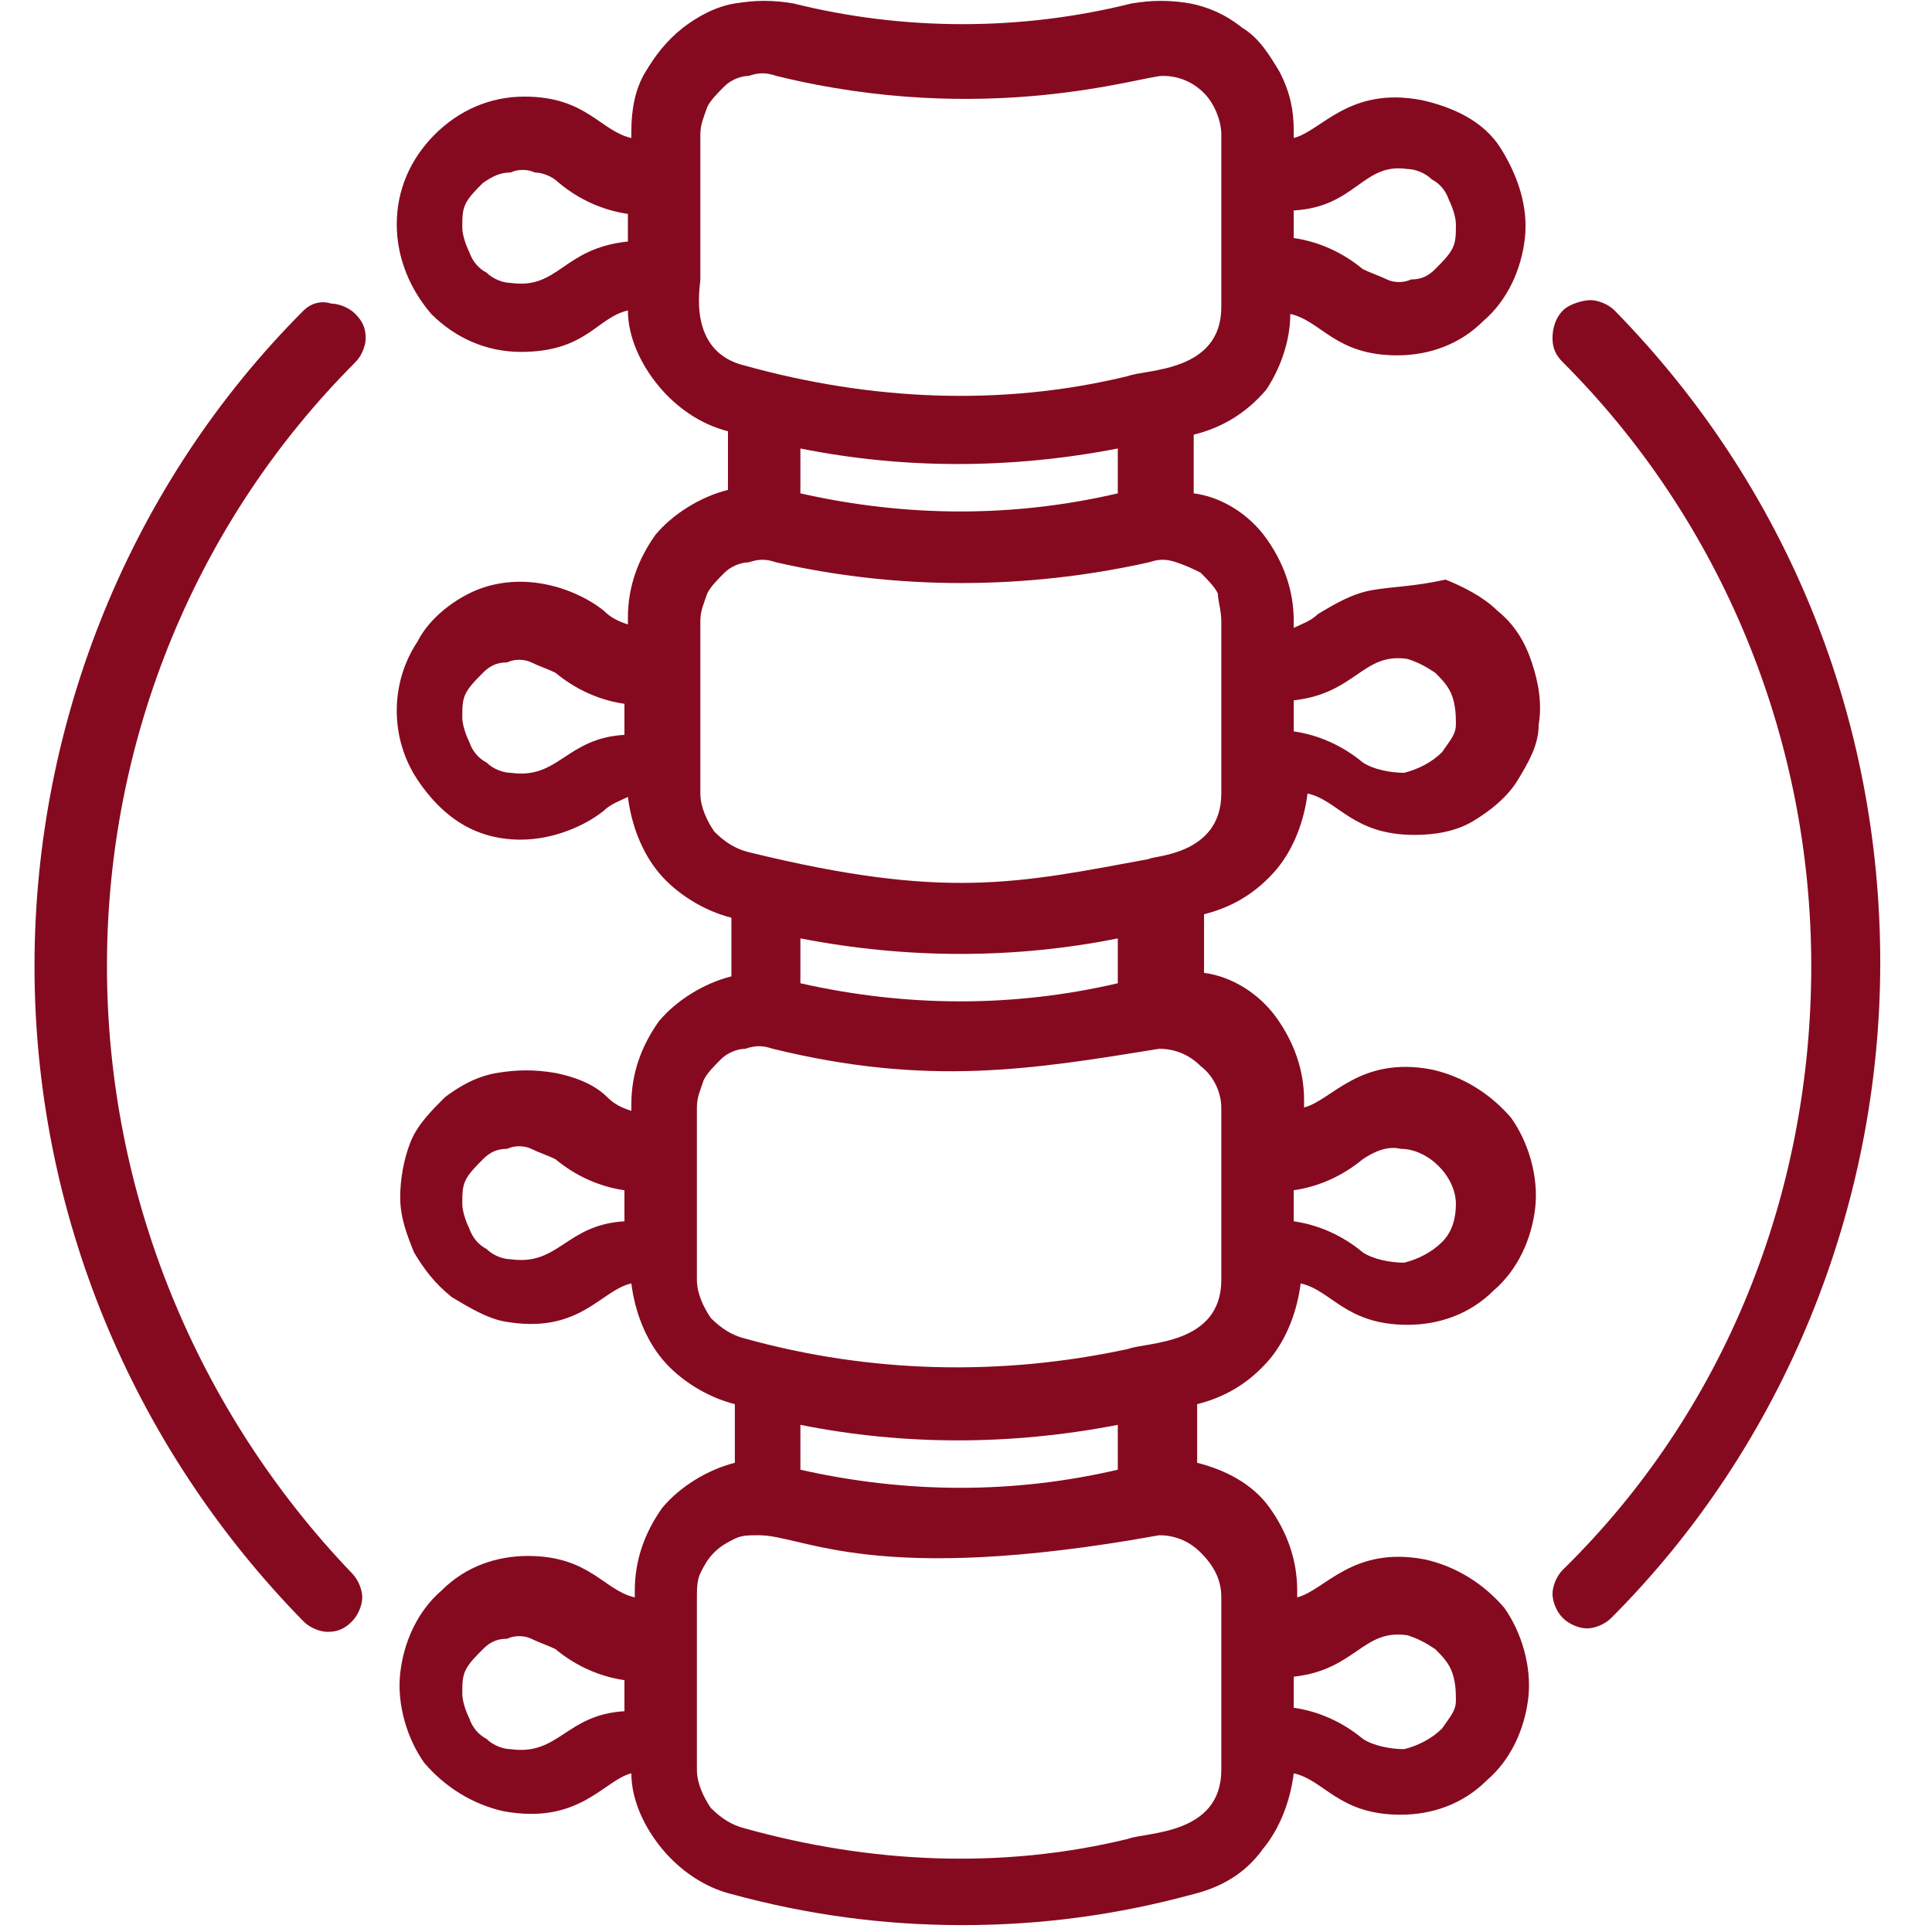
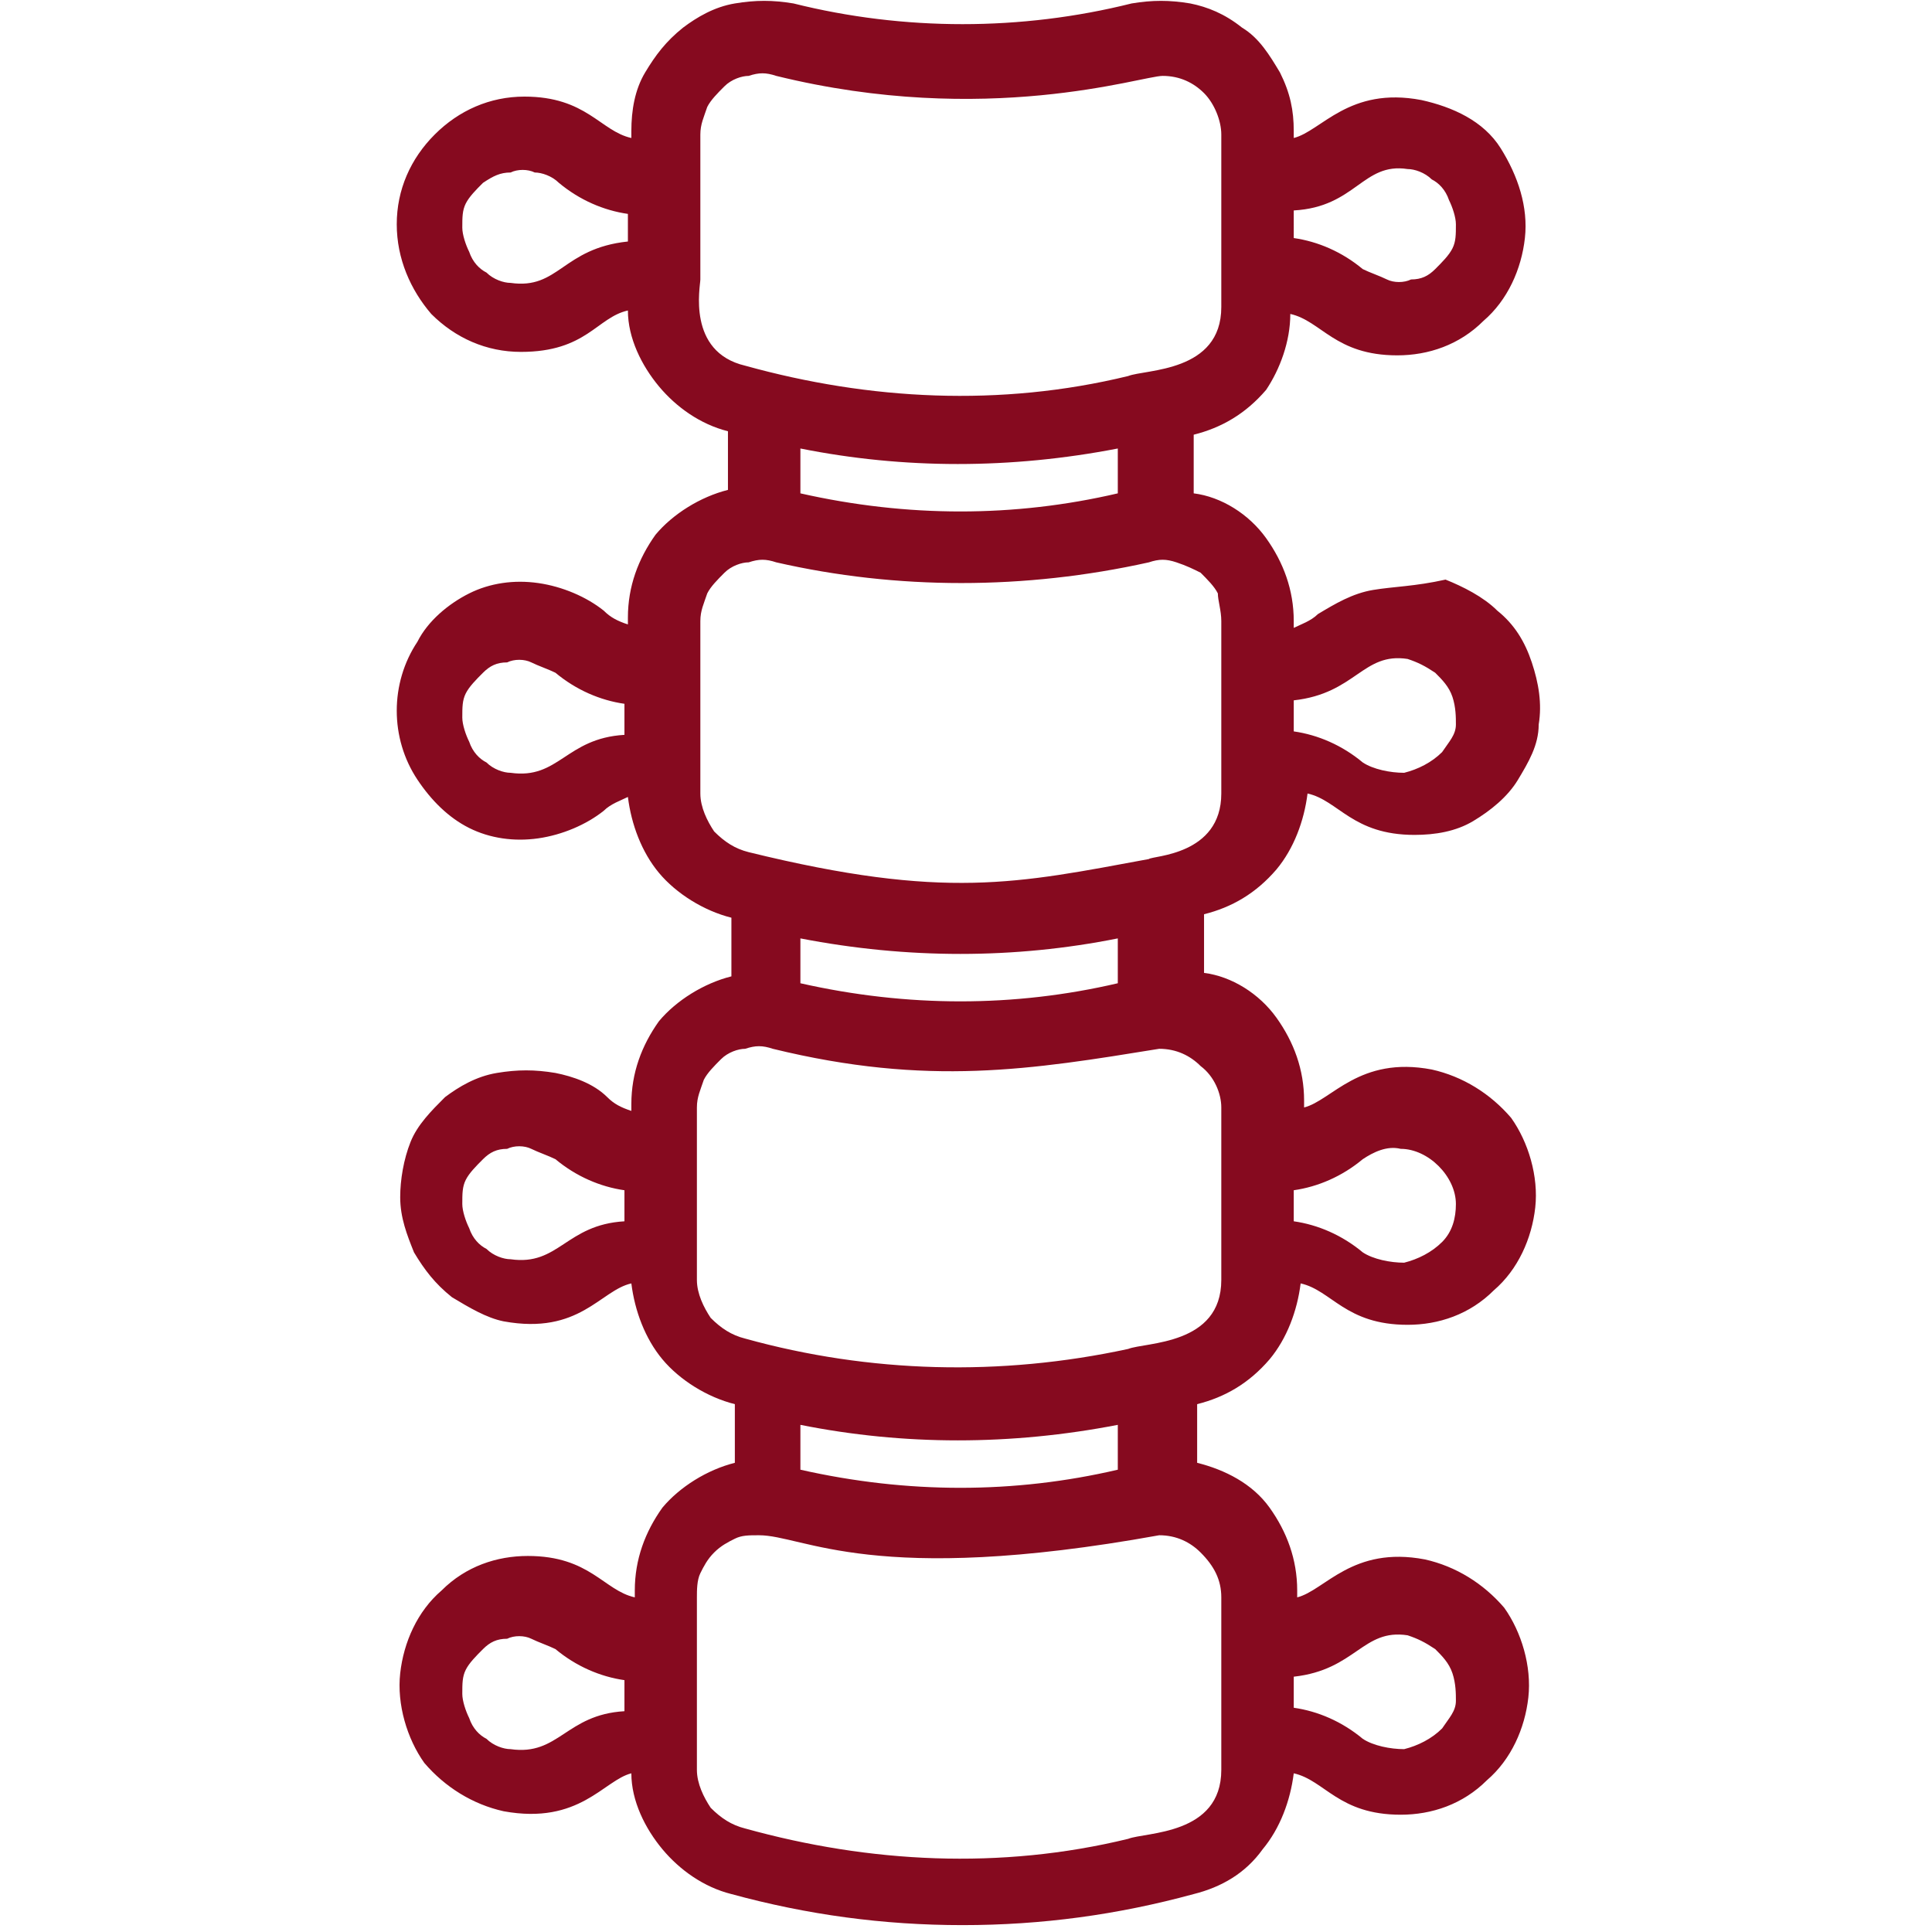
<svg xmlns="http://www.w3.org/2000/svg" id="Слой_1" x="0px" y="0px" viewBox="0 0 56 56" style="enable-background:new 0 0 56 56;" xml:space="preserve">
  <style type="text/css"> .st0{fill:#860A1F;} </style>
  <path class="st0" d="M37.4,9.1c0.9,0.2,1.3,1.2,3.1,1.2c0.9,0,1.8-0.3,2.5-1c0.7-0.6,1.1-1.5,1.2-2.4C44.3,6,44,5.1,43.5,4.3 s-1.4-1.2-2.3-1.4c-2.1-0.4-2.9,0.9-3.7,1.1V3.8c0-0.6-0.1-1.1-0.4-1.7c-0.3-0.5-0.6-1-1.1-1.3c-0.5-0.4-1-0.6-1.5-0.7 c-0.6-0.1-1.1-0.1-1.7,0c-3.2,0.8-6.6,0.8-9.8,0c-0.6-0.1-1.1-0.1-1.7,0s-1.1,0.4-1.5,0.7c-0.5,0.4-0.8,0.8-1.1,1.3 c-0.3,0.5-0.4,1.1-0.4,1.7V4c-0.9-0.2-1.3-1.2-3.1-1.2c-1,0-1.9,0.4-2.6,1.1c-0.7,0.7-1.1,1.6-1.1,2.6s0.4,1.9,1,2.6 c0.7,0.7,1.6,1.1,2.6,1.1c1.9,0,2.2-1,3.1-1.2c0,0.8,0.4,1.6,0.9,2.2c0.5,0.6,1.2,1.1,2,1.3l0,0v1.7c-0.8,0.2-1.6,0.7-2.1,1.3 c-0.5,0.7-0.8,1.5-0.8,2.4v0.2c-0.3-0.1-0.5-0.2-0.7-0.4c-0.5-0.4-1.2-0.7-1.9-0.8c-0.7-0.1-1.4,0-2,0.3s-1.2,0.8-1.5,1.4 c-0.4,0.6-0.6,1.3-0.6,2s0.2,1.4,0.6,2c0.4,0.6,0.9,1.1,1.5,1.4s1.3,0.4,2,0.3c0.7-0.1,1.4-0.4,1.9-0.8c0.2-0.2,0.5-0.3,0.7-0.4 c0.1,0.8,0.4,1.6,0.9,2.2s1.3,1.1,2.1,1.3v1.7c-0.8,0.2-1.6,0.7-2.1,1.3c-0.5,0.7-0.8,1.5-0.8,2.4v0.2c-0.3-0.1-0.5-0.2-0.7-0.4 c-0.4-0.4-1-0.6-1.5-0.7c-0.6-0.1-1.1-0.1-1.7,0c-0.6,0.1-1.1,0.4-1.5,0.7c-0.4,0.4-0.8,0.8-1,1.3s-0.3,1.1-0.3,1.6 c0,0.6,0.2,1.1,0.4,1.6c0.3,0.5,0.6,0.9,1.1,1.3c0.5,0.3,1,0.6,1.5,0.7c2.2,0.4,2.8-0.9,3.7-1.1c0.1,0.8,0.4,1.6,0.9,2.2 c0.5,0.6,1.3,1.1,2.1,1.3v1.7c-0.8,0.2-1.6,0.7-2.1,1.3c-0.5,0.7-0.8,1.5-0.8,2.4v0.2c-0.9-0.2-1.3-1.2-3.1-1.2 c-0.9,0-1.8,0.3-2.5,1c-0.7,0.6-1.1,1.5-1.2,2.4c-0.1,0.9,0.2,1.9,0.7,2.6c0.6,0.7,1.4,1.2,2.3,1.4c2.2,0.4,2.9-0.9,3.7-1.1 c0,0.8,0.4,1.6,0.9,2.2c0.5,0.6,1.2,1.1,2,1.3c2.2,0.6,4.4,0.9,6.7,0.9s4.5-0.3,6.7-0.9c0.8-0.2,1.5-0.6,2-1.3 c0.5-0.6,0.8-1.4,0.9-2.2c0.9,0.2,1.3,1.2,3.1,1.2c0.9,0,1.8-0.3,2.5-1c0.7-0.6,1.1-1.5,1.2-2.4c0.1-0.9-0.2-1.9-0.7-2.6 c-0.6-0.7-1.4-1.2-2.3-1.4c-2.1-0.4-2.9,0.9-3.7,1.1v-0.2c0-0.9-0.3-1.7-0.8-2.4s-1.3-1.1-2.1-1.3v-1.7c0.8-0.2,1.5-0.6,2.1-1.3 c0.5-0.6,0.8-1.4,0.9-2.2c0.9,0.2,1.3,1.2,3.1,1.2c0.9,0,1.8-0.3,2.5-1c0.7-0.6,1.1-1.5,1.2-2.4c0.1-0.9-0.2-1.9-0.7-2.6 c-0.6-0.7-1.4-1.2-2.3-1.4c-2.1-0.4-2.9,0.9-3.7,1.1v-0.2c0-0.9-0.3-1.7-0.8-2.4c-0.5-0.7-1.3-1.2-2.1-1.3v-1.7 c0.8-0.2,1.5-0.6,2.1-1.3c0.5-0.6,0.8-1.4,0.9-2.2c0.9,0.2,1.3,1.2,3.1,1.2c0.6,0,1.2-0.1,1.7-0.4s1-0.7,1.3-1.2s0.6-1,0.6-1.6 c0.1-0.6,0-1.2-0.2-1.8c-0.2-0.6-0.5-1.1-1-1.5c-0.4-0.4-1-0.7-1.5-0.9C41,17,40.4,17,39.8,17.1c-0.6,0.1-1.1,0.4-1.6,0.7 c-0.2,0.2-0.5,0.3-0.7,0.4V18c0-0.9-0.3-1.7-0.8-2.4c-0.5-0.7-1.3-1.2-2.1-1.3v-1.7c0.8-0.2,1.5-0.6,2.1-1.3 C37.1,10.7,37.4,9.9,37.4,9.1z M32.4,14.3c-3,0.7-6.1,0.7-9.2,0V13c3,0.6,6.1,0.6,9.2,0V14.3z M40.8,4.9c0.2,0,0.5,0.1,0.7,0.3 c0.2,0.1,0.4,0.3,0.5,0.6c0.1,0.2,0.2,0.5,0.2,0.7c0,0.3,0,0.5-0.1,0.7s-0.3,0.4-0.5,0.6s-0.4,0.3-0.7,0.3c-0.2,0.1-0.5,0.1-0.7,0 C40,8,39.7,7.9,39.5,7.8c-0.6-0.5-1.3-0.8-2-0.9V6.1C39.3,6,39.5,4.7,40.8,4.9z M14.8,8.2c-0.2,0-0.5-0.1-0.7-0.3 c-0.2-0.1-0.4-0.3-0.5-0.6c-0.1-0.2-0.2-0.5-0.2-0.7c0-0.3,0-0.5,0.1-0.7s0.3-0.4,0.5-0.6C14.3,5.1,14.5,5,14.8,5 c0.2-0.1,0.5-0.1,0.7,0c0.2,0,0.5,0.1,0.7,0.3c0.6,0.5,1.3,0.8,2,0.9V7C16.3,7.2,16.2,8.4,14.8,8.2z M20.3,8.1c0-0.3,0-3.6,0-4.2 c0-0.3,0.1-0.5,0.2-0.8c0.1-0.2,0.3-0.4,0.5-0.6s0.5-0.3,0.7-0.3c0.3-0.1,0.5-0.1,0.8,0c6.1,1.5,10.6,0,11.2,0 c0.5,0,0.9,0.2,1.2,0.5s0.5,0.8,0.5,1.2c0,2,0,3.2,0,5c0,1.9-2.2,1.8-2.7,2c-3.7,0.9-7.5,0.7-11.1-0.3C19.9,10.2,20.3,8.3,20.3,8.1 L20.3,8.1z M14.8,22.4c-0.2,0-0.5-0.1-0.7-0.3c-0.2-0.1-0.4-0.3-0.5-0.6c-0.1-0.2-0.2-0.5-0.2-0.7c0-0.3,0-0.5,0.1-0.7 s0.3-0.4,0.5-0.6s0.4-0.3,0.7-0.3c0.2-0.1,0.5-0.1,0.7,0s0.5,0.2,0.7,0.3c0.6,0.5,1.3,0.8,2,0.9v0.9C16.4,21.4,16.2,22.6,14.8,22.4z M32.4,27.2v1.3c-3,0.7-6.1,0.7-9.2,0v-1.3C26.3,27.8,29.4,27.8,32.4,27.2z M14.8,36.5c-0.2,0-0.5-0.1-0.7-0.3 c-0.2-0.1-0.4-0.3-0.5-0.6c-0.1-0.2-0.2-0.5-0.2-0.7c0-0.3,0-0.5,0.1-0.7s0.3-0.4,0.5-0.6c0.2-0.2,0.4-0.3,0.7-0.3 c0.2-0.1,0.5-0.1,0.7,0s0.5,0.2,0.7,0.3c0.6,0.5,1.3,0.8,2,0.9v0.9C16.4,35.5,16.2,36.7,14.8,36.5z M32.4,42.6c-3,0.7-6.1,0.7-9.2,0 v-1.3c3,0.6,6.1,0.6,9.2,0V42.6z M14.8,50.7c-0.2,0-0.5-0.1-0.7-0.3c-0.2-0.1-0.4-0.3-0.5-0.6c-0.1-0.2-0.2-0.5-0.2-0.7 c0-0.3,0-0.5,0.1-0.7s0.3-0.4,0.5-0.6c0.2-0.2,0.4-0.3,0.7-0.3c0.2-0.1,0.5-0.1,0.7,0s0.5,0.2,0.7,0.3c0.6,0.5,1.3,0.8,2,0.9v0.9 C16.4,49.7,16.2,50.9,14.8,50.7z M40.8,47.4c0.3,0.1,0.5,0.2,0.8,0.4c0.2,0.2,0.4,0.4,0.5,0.7s0.1,0.6,0.1,0.8 c0,0.3-0.2,0.5-0.4,0.8c-0.3,0.3-0.7,0.5-1.1,0.6c-0.4,0-0.9-0.1-1.2-0.3c-0.6-0.5-1.3-0.8-2-0.9v-0.9 C39.3,48.4,39.5,47.2,40.8,47.4L40.8,47.4z M35.4,46.3c0,2,0,3.3,0,5c0,1.9-2.2,1.8-2.7,2C29,54.2,25.2,54,21.6,53 c-0.4-0.1-0.7-0.3-1-0.6c-0.2-0.3-0.4-0.7-0.4-1.1c0-1.9,0-3,0-5c0-0.2,0-0.5,0.1-0.7s0.2-0.4,0.4-0.6c0.2-0.2,0.4-0.3,0.6-0.4 c0.2-0.1,0.4-0.1,0.7-0.1c1.3,0,3.3,1.5,11.6,0c0.5,0,0.9,0.2,1.2,0.5C35.2,45.4,35.4,45.8,35.4,46.3z M39.5,33.6 c0.3-0.2,0.7-0.4,1.1-0.3c0.4,0,0.8,0.2,1.1,0.5s0.5,0.7,0.5,1.1c0,0.4-0.1,0.8-0.4,1.1c-0.3,0.3-0.7,0.5-1.1,0.6 c-0.4,0-0.9-0.1-1.2-0.3c-0.6-0.5-1.3-0.8-2-0.9v-0.9C38.2,34.4,38.9,34.1,39.5,33.6z M35.4,32.1c0,1.8,0,0.4,0,5 c0,1.9-2.2,1.8-2.7,2c-3.7,0.8-7.5,0.7-11.1-0.3c-0.4-0.1-0.7-0.3-1-0.6c-0.2-0.3-0.4-0.7-0.4-1.1c0-2,0-3,0-5 c0-0.3,0.1-0.5,0.2-0.8c0.1-0.2,0.3-0.4,0.5-0.6s0.5-0.3,0.7-0.3c0.3-0.1,0.5-0.1,0.8,0c4.5,1.1,7.5,0.6,11.2,0 c0.5,0,0.9,0.2,1.2,0.5C35.2,31.2,35.4,31.7,35.4,32.1z M40.8,19.1c0.3,0.1,0.5,0.2,0.8,0.4c0.2,0.2,0.4,0.4,0.5,0.7 c0.1,0.3,0.1,0.6,0.1,0.8c0,0.3-0.2,0.5-0.4,0.8c-0.3,0.3-0.7,0.5-1.1,0.6c-0.4,0-0.9-0.1-1.2-0.3c-0.6-0.5-1.3-0.8-2-0.9v-0.9 C39.3,20.1,39.5,18.9,40.8,19.1L40.8,19.1z M35.4,18c0,1.8,0,0.4,0,5c0,1.8-2,1.8-2.1,1.9c-3.8,0.7-5.9,1.2-11.6-0.2 c-0.4-0.1-0.7-0.3-1-0.6c-0.2-0.3-0.4-0.7-0.4-1.1c0-1.9,0-3.1,0-5c0-0.3,0.1-0.5,0.2-0.8c0.1-0.2,0.3-0.4,0.5-0.6s0.5-0.3,0.7-0.3 c0.3-0.1,0.5-0.1,0.8,0c3.5,0.8,7.2,0.8,10.8,0c0.3-0.1,0.5-0.1,0.8,0s0.5,0.2,0.7,0.3c0.2,0.2,0.4,0.4,0.5,0.6 C35.3,17.4,35.4,17.7,35.4,18L35.4,18z" />
-   <path class="st0" d="M8.8,9C3.8,14,1,20.9,1,28s2.8,13.9,7.8,19c0.2,0.2,0.5,0.3,0.7,0.3c0.3,0,0.5-0.1,0.7-0.3s0.3-0.5,0.3-0.7 s-0.1-0.5-0.3-0.7c-4.5-4.7-7.1-11-7.1-17.6s2.6-12.9,7.2-17.5c0.2-0.2,0.3-0.5,0.3-0.7c0-0.3-0.1-0.5-0.3-0.7S9.8,8.8,9.6,8.8 C9.3,8.7,9,8.8,8.8,9z" />
-   <path class="st0" d="M46.8,9c-0.2-0.2-0.5-0.3-0.7-0.3S45.5,8.8,45.3,9S45,9.5,45,9.8s0.1,0.5,0.3,0.7c4.6,4.6,7.2,10.9,7.2,17.5 S50,40.9,45.3,45.5C45.1,45.7,45,46,45,46.2s0.1,0.5,0.3,0.7s0.5,0.3,0.7,0.3s0.5-0.1,0.7-0.3c5-5,7.8-11.9,7.8-19S51.8,14.1,46.8,9 z" />
</svg>